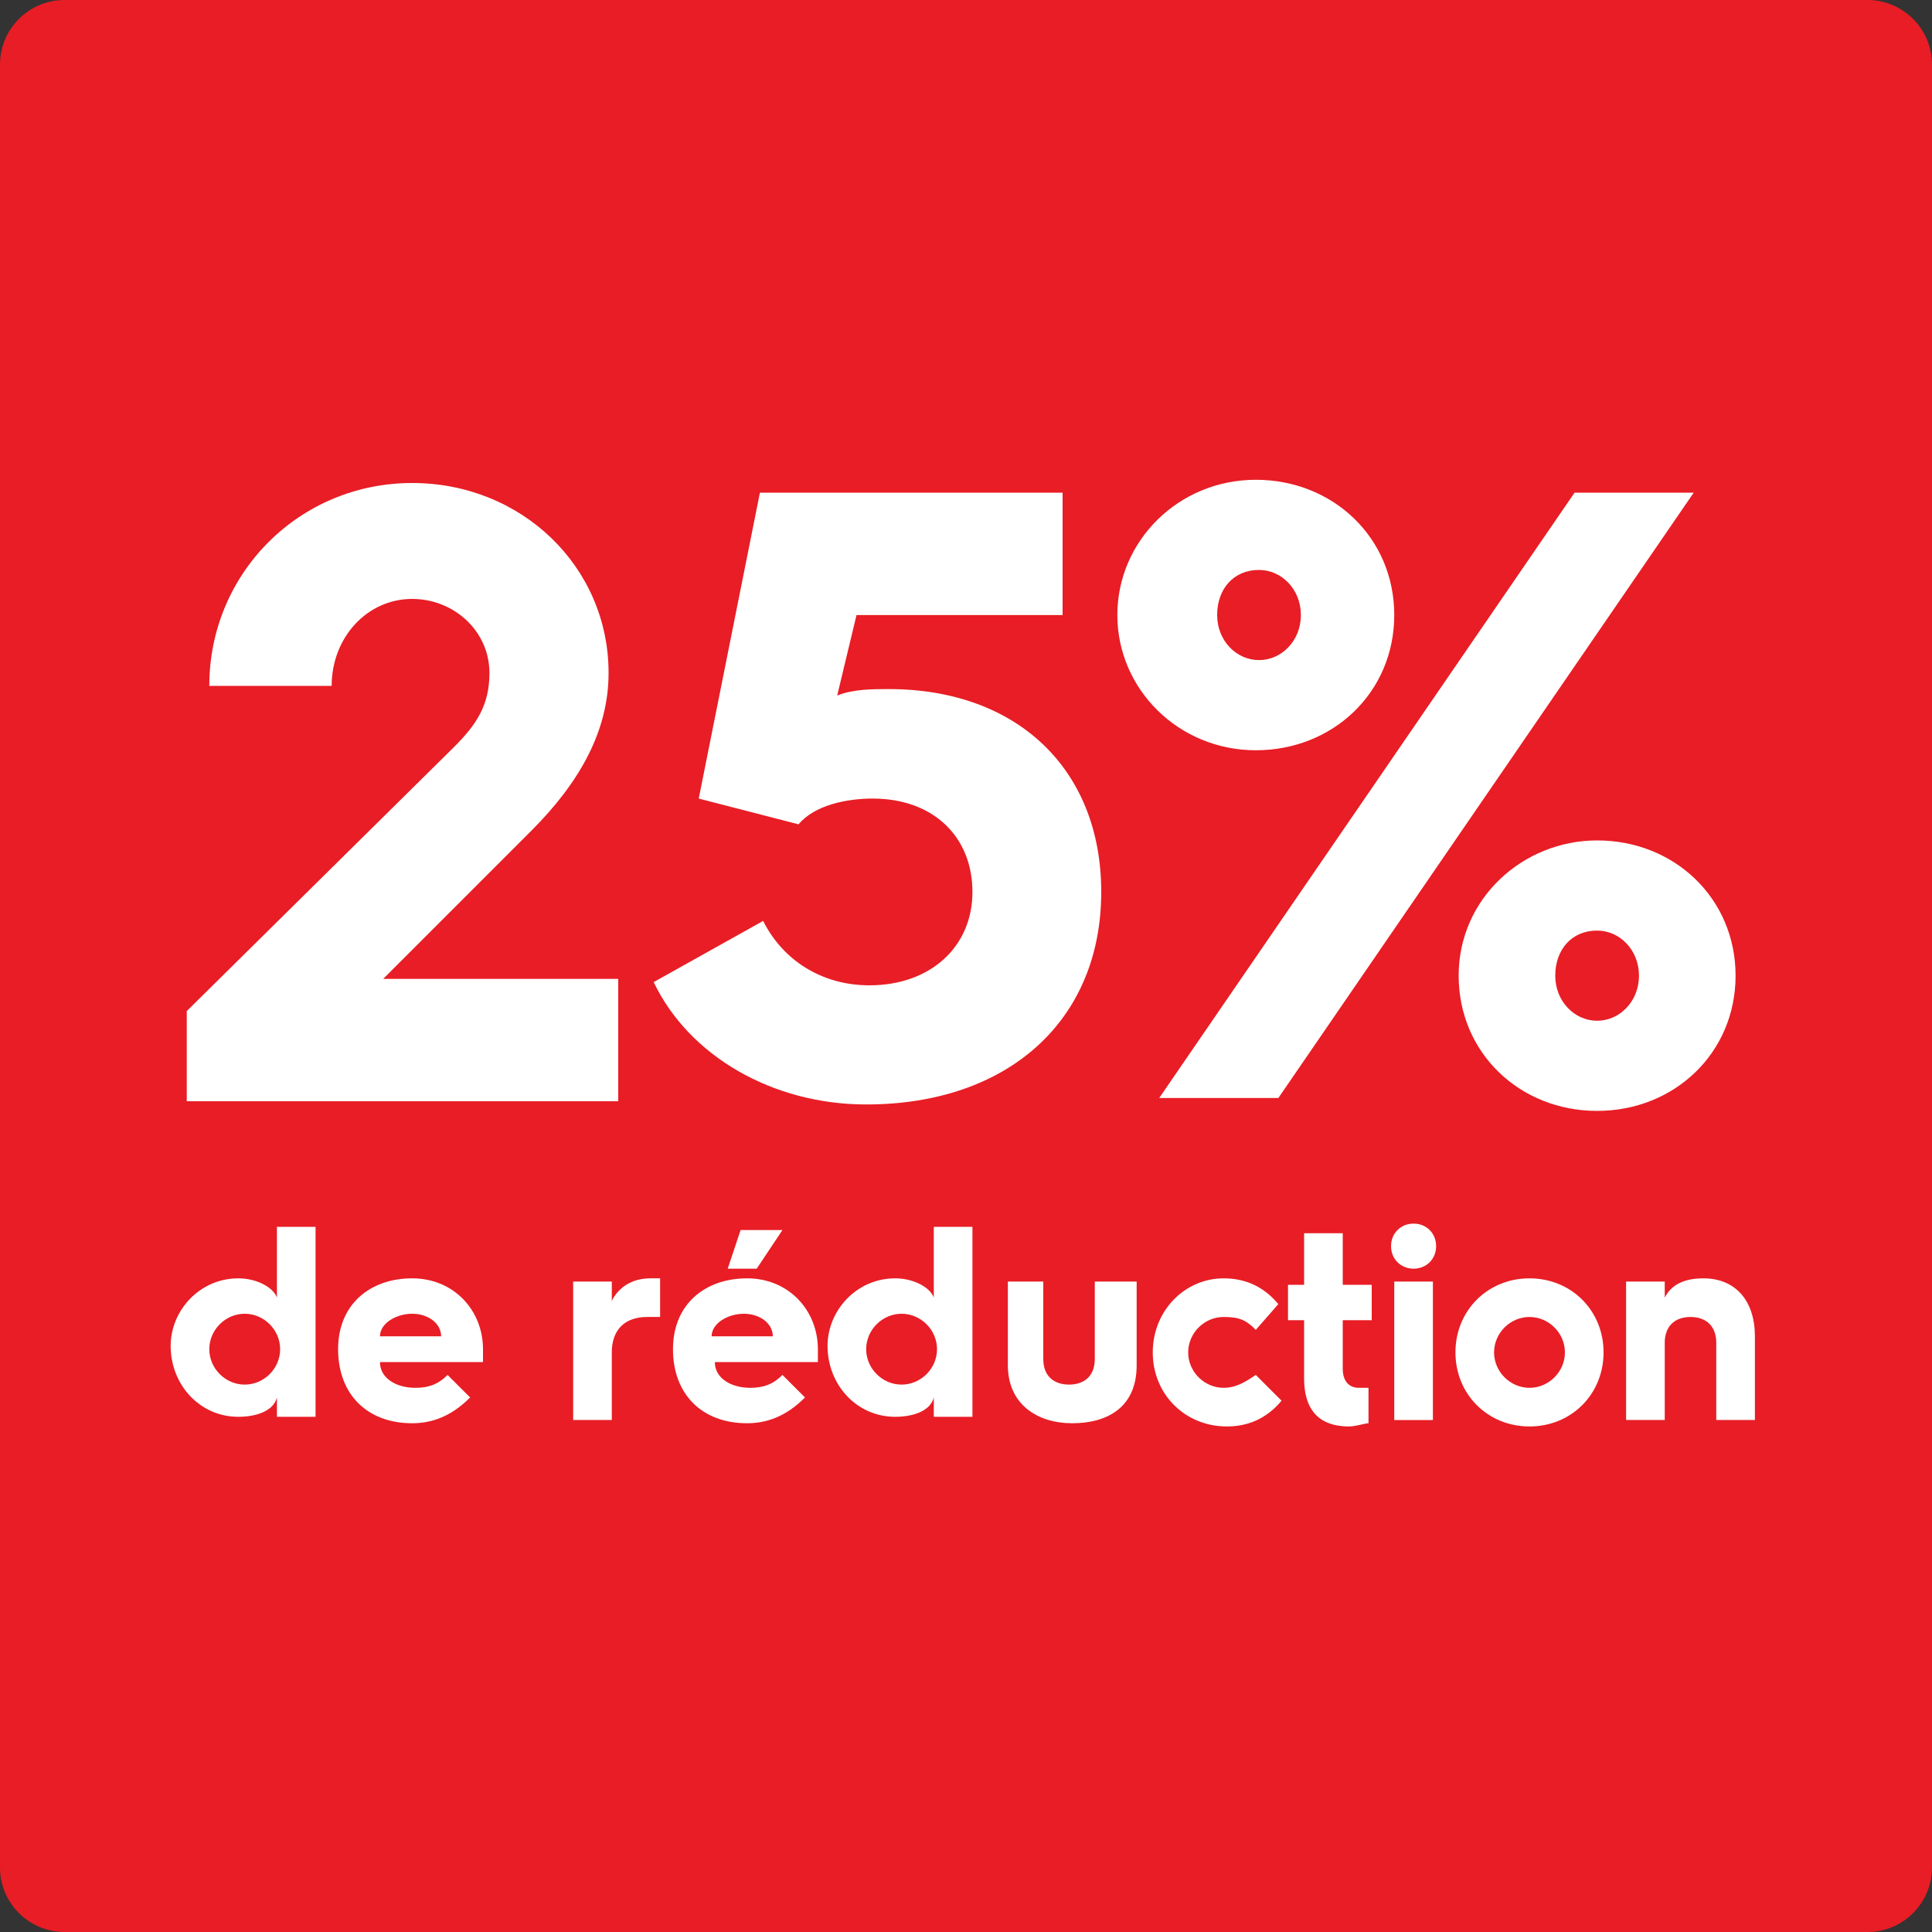
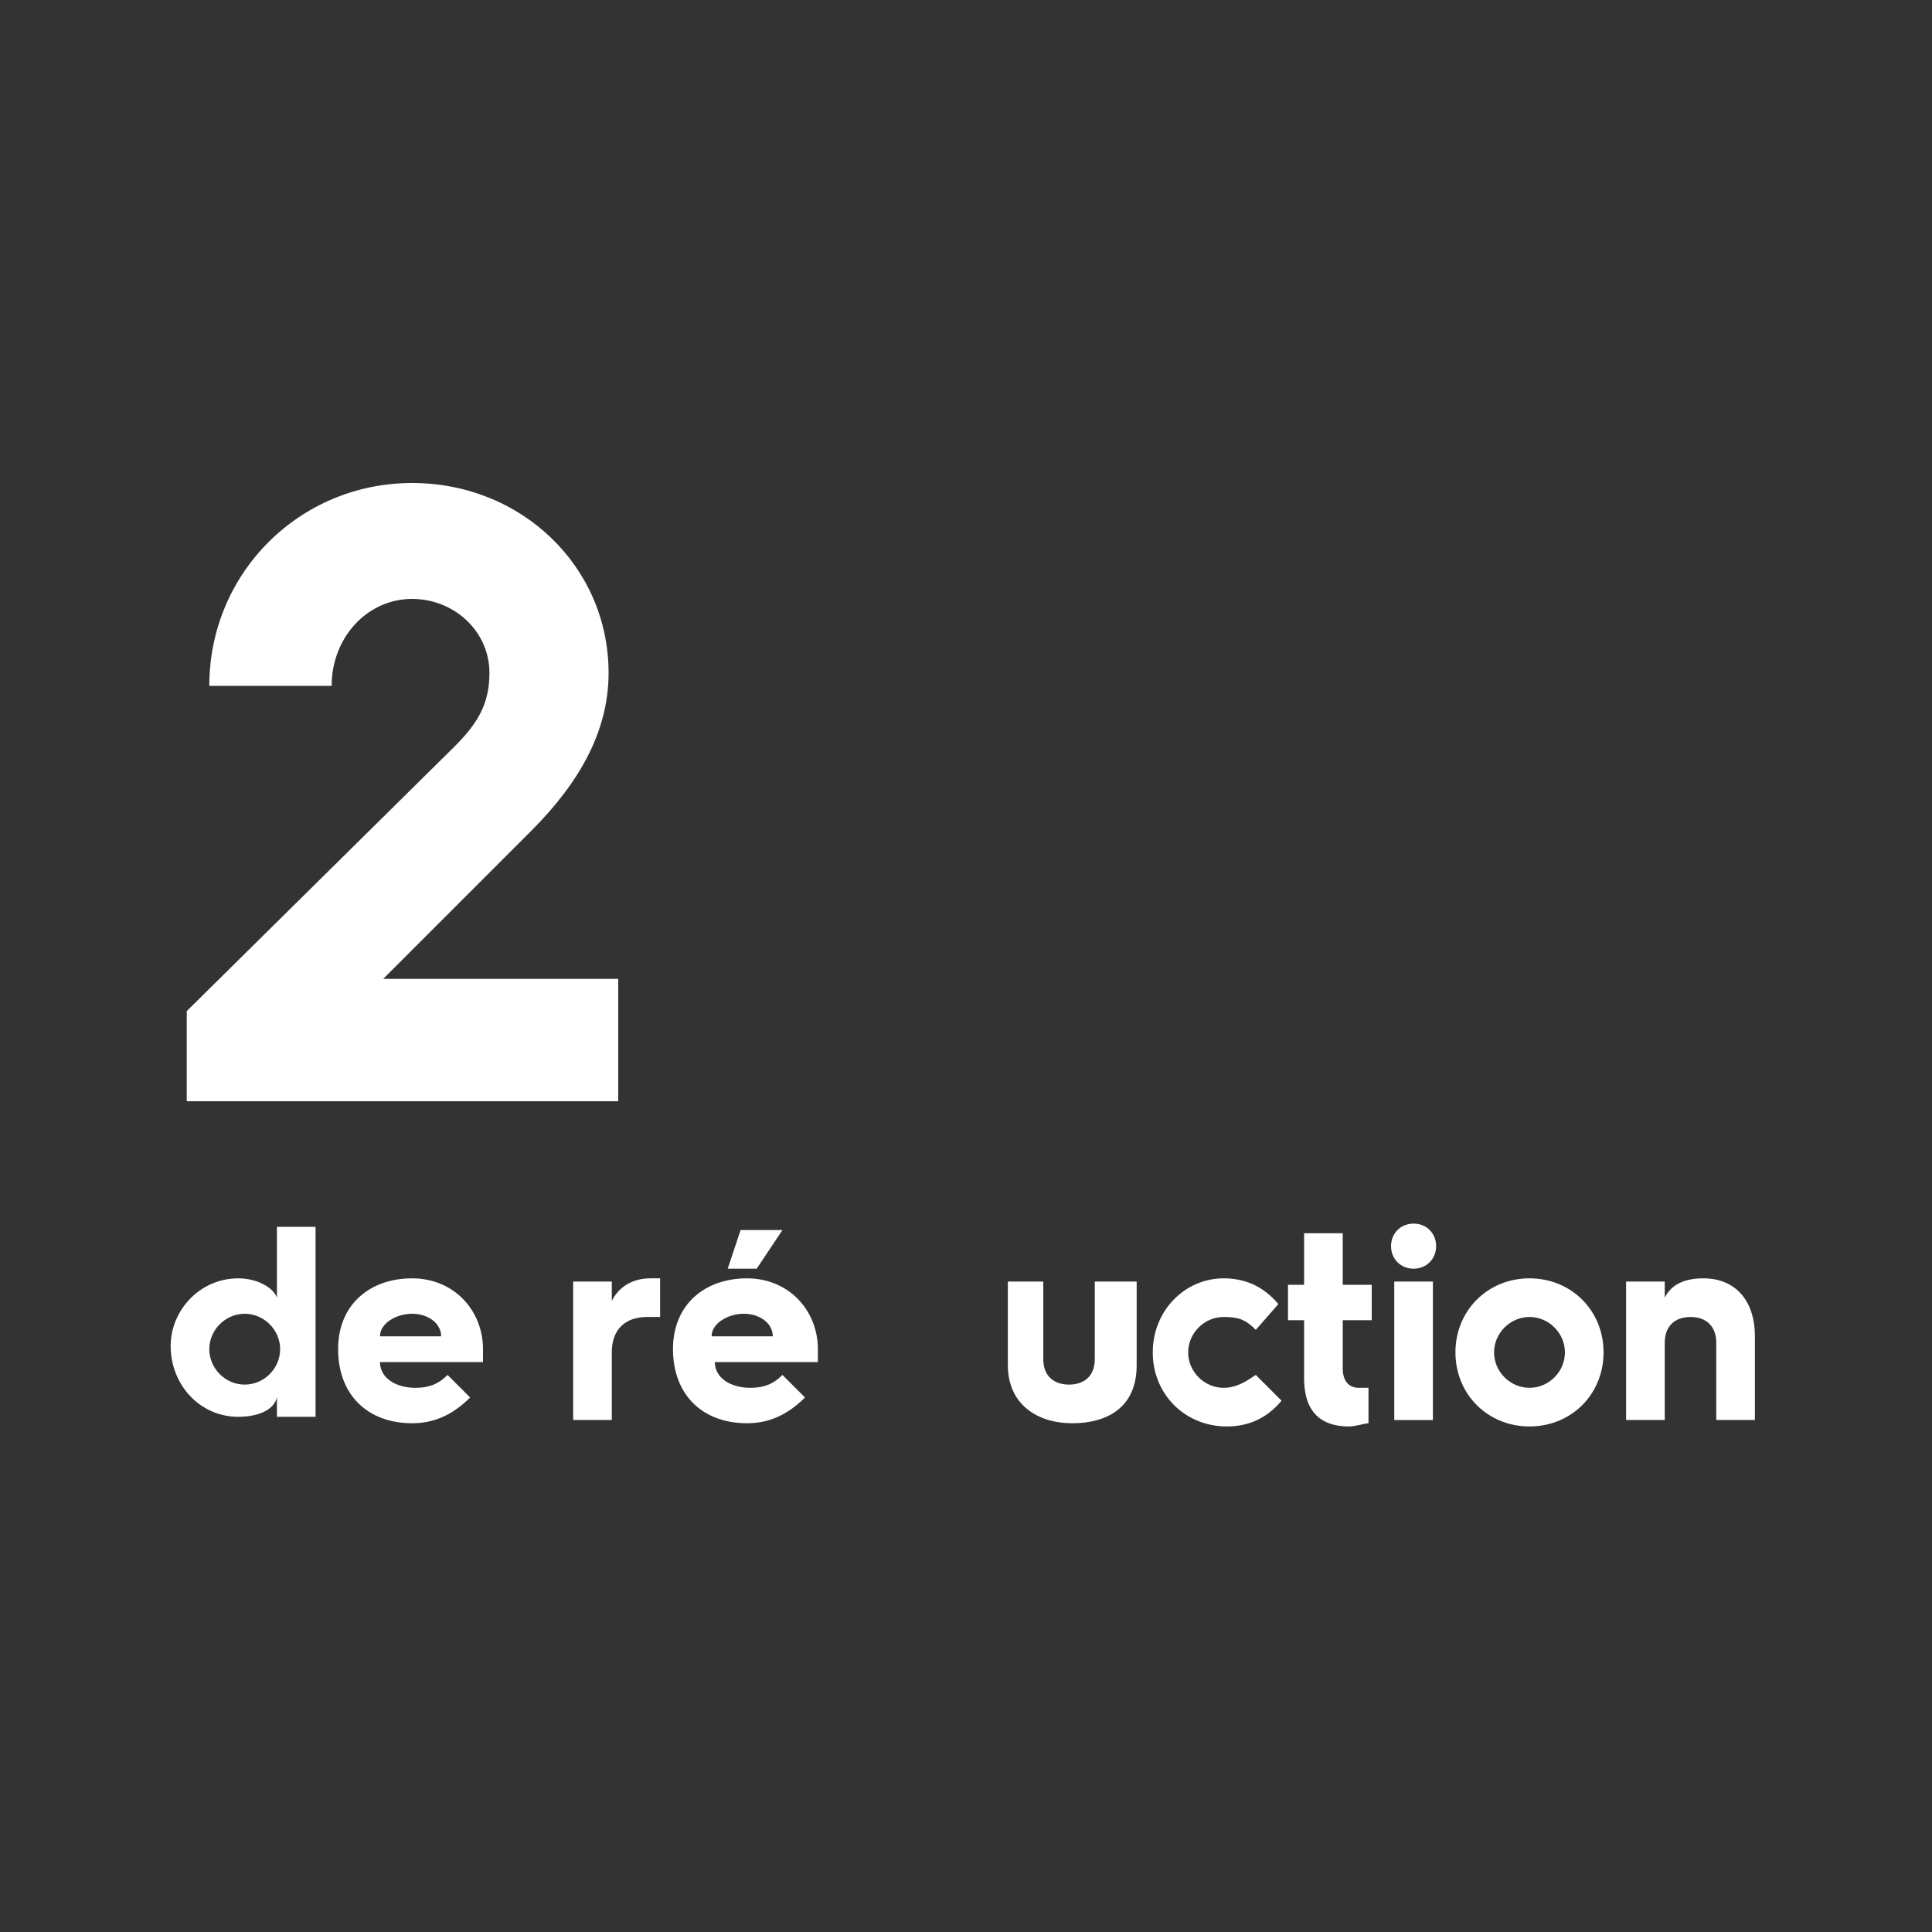
<svg xmlns="http://www.w3.org/2000/svg" version="1.1" id="Layer_1" x="0px" y="0px" width="60px" height="60px" viewBox="0 0 60 60" style="enable-background:new 0 0 60 60;" xml:space="preserve">
  <rect x="0" y="0" width="60" height="60" fill="#333333" stroke="none" />
  <style type="text/css">
	.st0{fill:#E81D25;}
	.st1{fill:none;}
	.st2{fill:#FFFFFF;}
	.st3{fill:none;stroke:#FFFFFF;stroke-width:0.5;stroke-miterlimit:10;}
</style>
  <g>
-     <path class="st0" d="M58,60H2c-1.1,0-2-0.9-2-2V2c0-1.1,0.9-2,2-2h56c1.1,0,2,0.9,2,2v56C60,59.1,59.1,60,58,60z" />
-   </g>
+     </g>
  <g>
-     <rect x="5" y="15.3" class="st1" width="50" height="29.5" />
    <path class="st2" d="M5.8,31.4l8.3-8.2c0.7-0.7,1.1-1.3,1.1-2.3c0-1.3-1.1-2.3-2.4-2.3c-1.4,0-2.5,1.2-2.5,2.7H6.5   c0-3.5,2.8-6.3,6.3-6.3c3.4,0,6.1,2.6,6.1,5.9c0,1.8-0.9,3.4-2.4,4.9l-4.6,4.6h7.3v3.8H5.8V31.4z" />
-     <path class="st2" d="M23.7,28.6c0.6,1.2,1.8,2,3.3,2c1.9,0,3.2-1.2,3.2-2.9c0-1.7-1.2-2.9-3.1-2.9c-0.8,0-1.8,0.2-2.3,0.8l-3.1-0.8   l1.9-9.5h9.4v3.8h-6.4L26,21.6c0.5-0.2,1.1-0.2,1.6-0.2c4,0,6.6,2.5,6.6,6.3c0,4-2.9,6.6-7.3,6.6c-2.9,0-5.5-1.5-6.6-3.8L23.7,28.6   z" />
-     <path class="st2" d="M34.7,19.1c0-2.3,1.9-4.2,4.3-4.2s4.3,1.8,4.3,4.2s-1.9,4.2-4.3,4.2S34.7,21.4,34.7,19.1z M48.9,15.3h3.7   L39.7,34.1h-3.7L48.9,15.3z M40.4,19.1c0-0.8-0.6-1.4-1.3-1.4c-0.8,0-1.3,0.6-1.3,1.4c0,0.8,0.6,1.4,1.3,1.4   C39.8,20.5,40.4,19.9,40.4,19.1z M49.6,26.1c2.4,0,4.3,1.8,4.3,4.2s-1.9,4.2-4.3,4.2c-2.4,0-4.3-1.8-4.3-4.2S47.3,26.1,49.6,26.1z    M49.6,31.7c0.7,0,1.3-0.6,1.3-1.4c0-0.8-0.6-1.4-1.3-1.4c-0.8,0-1.3,0.6-1.3,1.4C48.3,31.1,48.9,31.7,49.6,31.7z" />
    <path class="st2" d="M7.4,39.7c0.6,0,1.1,0.3,1.2,0.6v-2.2h1.2v5.9H8.6v-0.6c-0.1,0.4-0.6,0.6-1.2,0.6c-1.2,0-2.1-1-2.1-2.2   C5.3,40.7,6.2,39.7,7.4,39.7z M7.6,43c0.6,0,1.1-0.5,1.1-1.1s-0.5-1.1-1.1-1.1c-0.6,0-1.1,0.5-1.1,1.1S7,43,7.6,43z" />
    <path class="st2" d="M10.5,41.9c0-1.4,1-2.2,2.3-2.2c1.3,0,2.2,1,2.2,2.2c0,0.1,0,0.3,0,0.4h-3.2c0,0.5,0.5,0.8,1.1,0.8   c0.4,0,0.7-0.1,1-0.4l0.7,0.7c-0.6,0.6-1.2,0.8-1.8,0.8C11.4,44.2,10.5,43.3,10.5,41.9L10.5,41.9z M13.7,41.5   c0-0.4-0.4-0.7-0.9-0.7c-0.5,0-1,0.3-1,0.7H13.7z" />
    <path class="st2" d="M17.8,39.8h1.2v0.6c0.2-0.4,0.6-0.7,1.2-0.7c0.1,0,0.3,0,0.3,0v1.2c-0.1,0-0.3,0-0.4,0c-0.7,0-1.1,0.4-1.1,1.1   v2.1h-1.2V39.8z" />
    <path class="st2" d="M20.9,41.9c0-1.4,1-2.2,2.3-2.2c1.3,0,2.2,1,2.2,2.2c0,0.1,0,0.3,0,0.4h-3.2c0,0.5,0.5,0.8,1.1,0.8   c0.4,0,0.7-0.1,1-0.4l0.7,0.7c-0.6,0.6-1.2,0.8-1.8,0.8C21.8,44.2,20.9,43.3,20.9,41.9L20.9,41.9z M24,41.5c0-0.4-0.4-0.7-0.9-0.7   c-0.5,0-1,0.3-1,0.7H24z M23,38.2h1.3l-0.8,1.2h-0.9L23,38.2z" />
-     <path class="st2" d="M27.8,39.7c0.6,0,1.1,0.3,1.2,0.6v-2.2h1.2v5.9h-1.2v-0.6c-0.1,0.4-0.6,0.6-1.2,0.6c-1.2,0-2.1-1-2.1-2.2   C25.7,40.7,26.6,39.7,27.8,39.7z M28,43c0.6,0,1.1-0.5,1.1-1.1s-0.5-1.1-1.1-1.1c-0.6,0-1.1,0.5-1.1,1.1S27.4,43,28,43z" />
    <path class="st2" d="M31.1,39.8h1.3v2.4c0,0.6,0.4,0.8,0.8,0.8c0.4,0,0.8-0.2,0.8-0.8v-2.4h1.3v2.6c0,1.3-0.9,1.8-2,1.8   c-1.1,0-2-0.6-2-1.8V39.8z" />
    <path class="st2" d="M38,39.7c0.6,0,1.2,0.2,1.7,0.8L39,41.3c-0.3-0.3-0.5-0.4-1-0.4c-0.6,0-1.1,0.5-1.1,1.1c0,0.6,0.5,1.1,1.1,1.1   c0.4,0,0.7-0.2,1-0.4l0.8,0.8c-0.5,0.6-1.1,0.8-1.7,0.8c-1.3,0-2.3-1-2.3-2.3S36.8,39.7,38,39.7z" />
    <path class="st2" d="M40.6,41H40v-1.1h0.5v-1.6h1.2v1.6h0.9V41h-0.9v1.5c0,0.4,0.2,0.6,0.5,0.6c0.1,0,0.2,0,0.3,0v1.1   c-0.1,0-0.4,0.1-0.6,0.1c-0.6,0-1.4-0.2-1.4-1.5V41z" />
    <path class="st2" d="M43.2,38.7c0-0.4,0.3-0.7,0.7-0.7c0.4,0,0.7,0.3,0.7,0.7c0,0.4-0.3,0.7-0.7,0.7C43.5,39.4,43.2,39.1,43.2,38.7   z M43.3,39.8h1.2v4.3h-1.2V39.8z" />
    <path class="st2" d="M47.5,39.7c1.3,0,2.3,1,2.3,2.3s-1,2.3-2.3,2.3c-1.3,0-2.3-1-2.3-2.3S46.2,39.7,47.5,39.7z M47.5,43.1   c0.6,0,1.1-0.5,1.1-1.1c0-0.6-0.5-1.1-1.1-1.1c-0.6,0-1.1,0.5-1.1,1.1C46.4,42.6,46.9,43.1,47.5,43.1z" />
    <path class="st2" d="M50.5,39.8h1.2v0.5c0.2-0.4,0.6-0.6,1.2-0.6c1,0,1.6,0.7,1.6,1.8v2.6h-1.2v-2.4c0-0.5-0.3-0.8-0.8-0.8   c-0.5,0-0.8,0.3-0.8,0.8v2.4h-1.2V39.8z" />
  </g>
</svg>